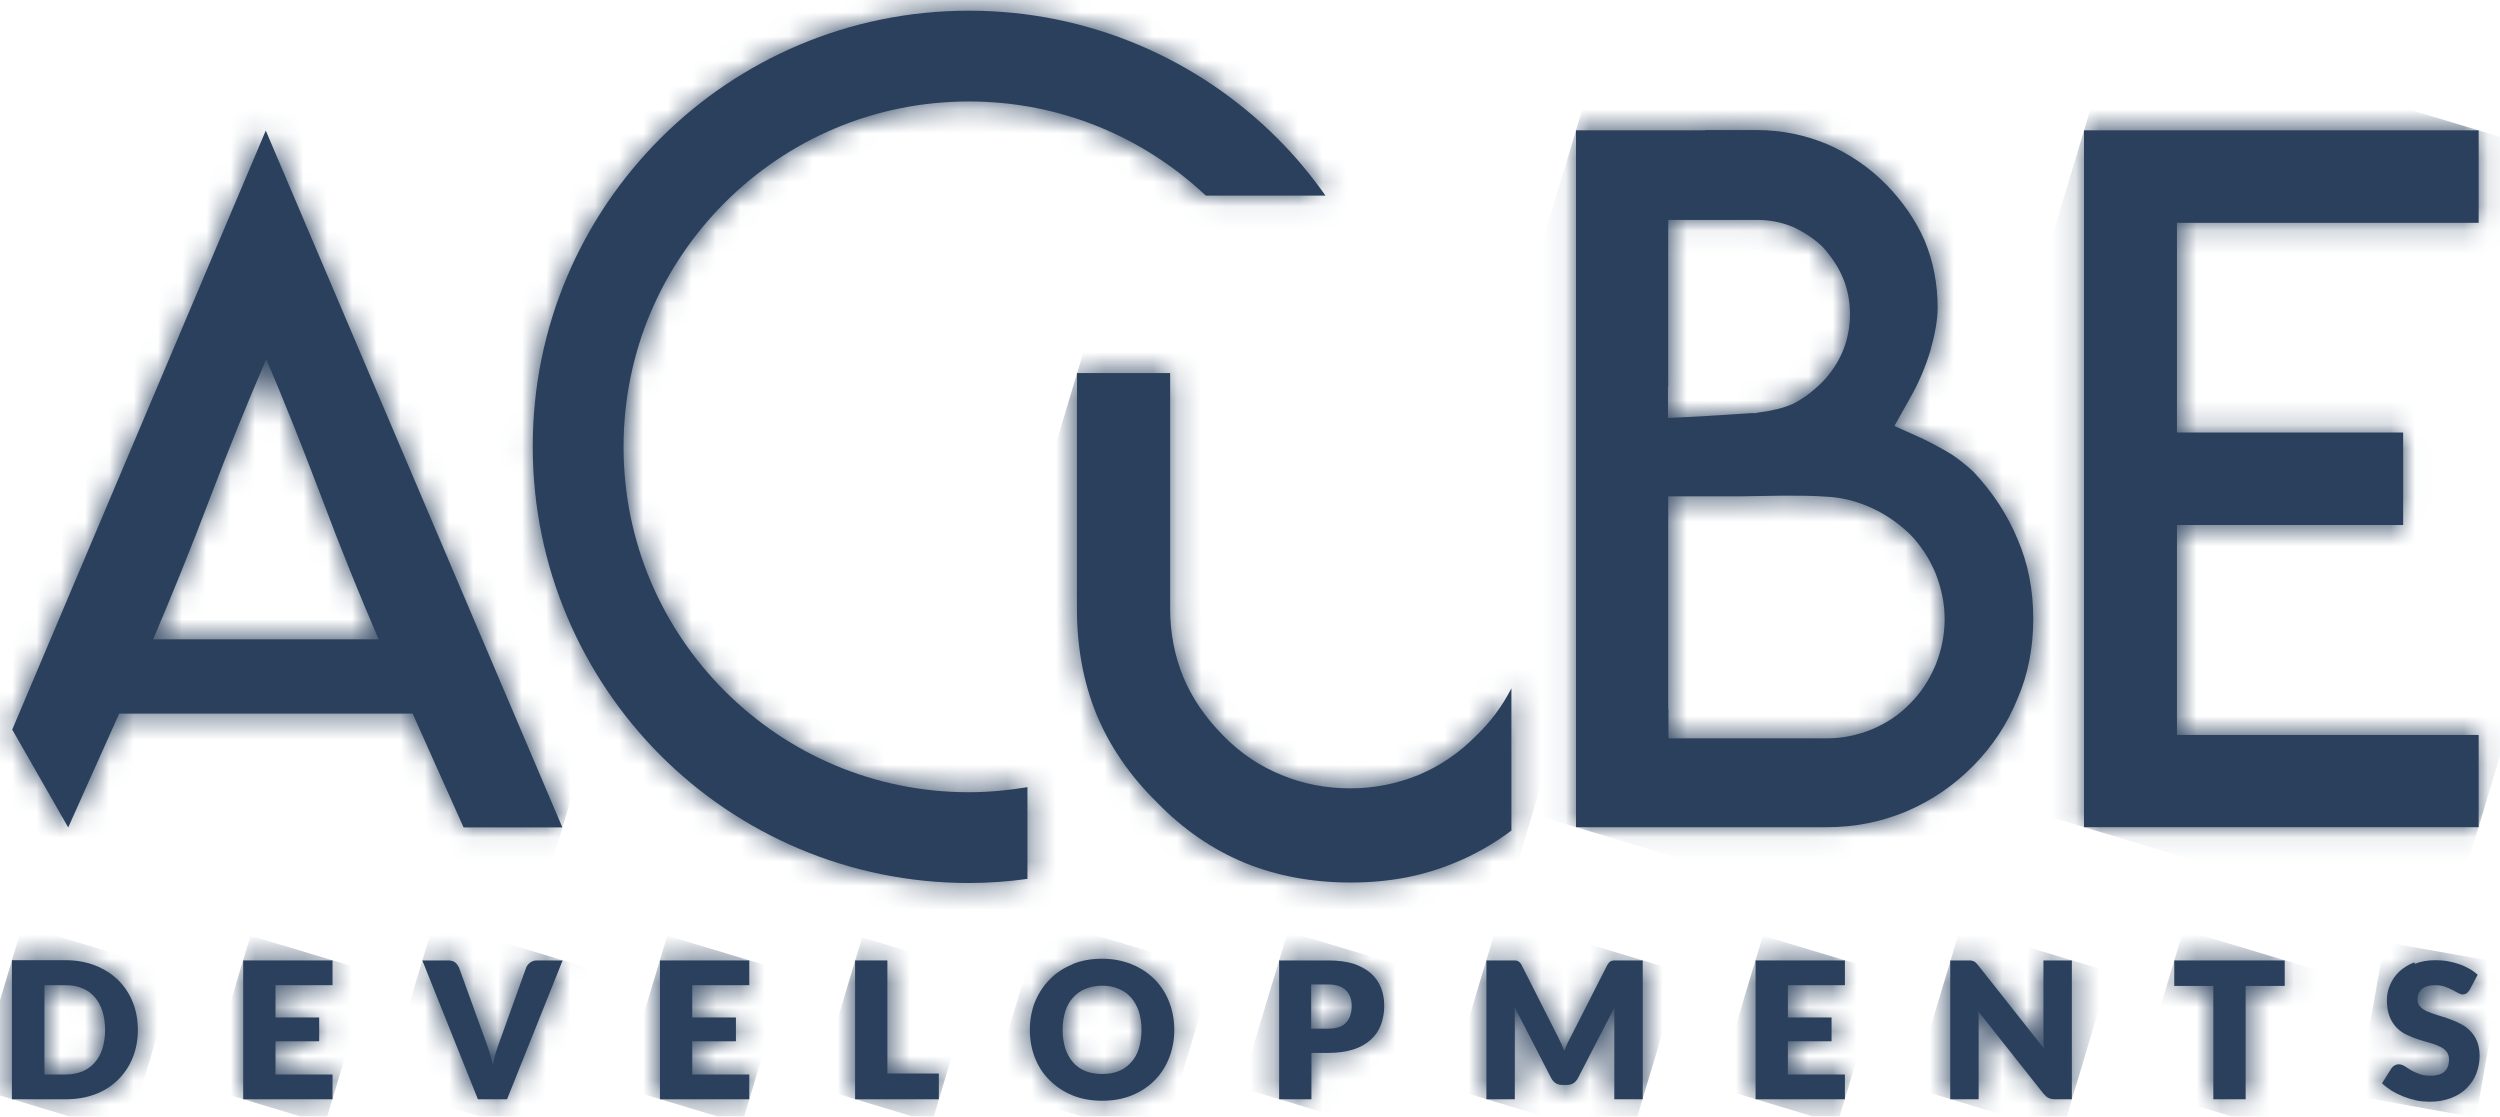
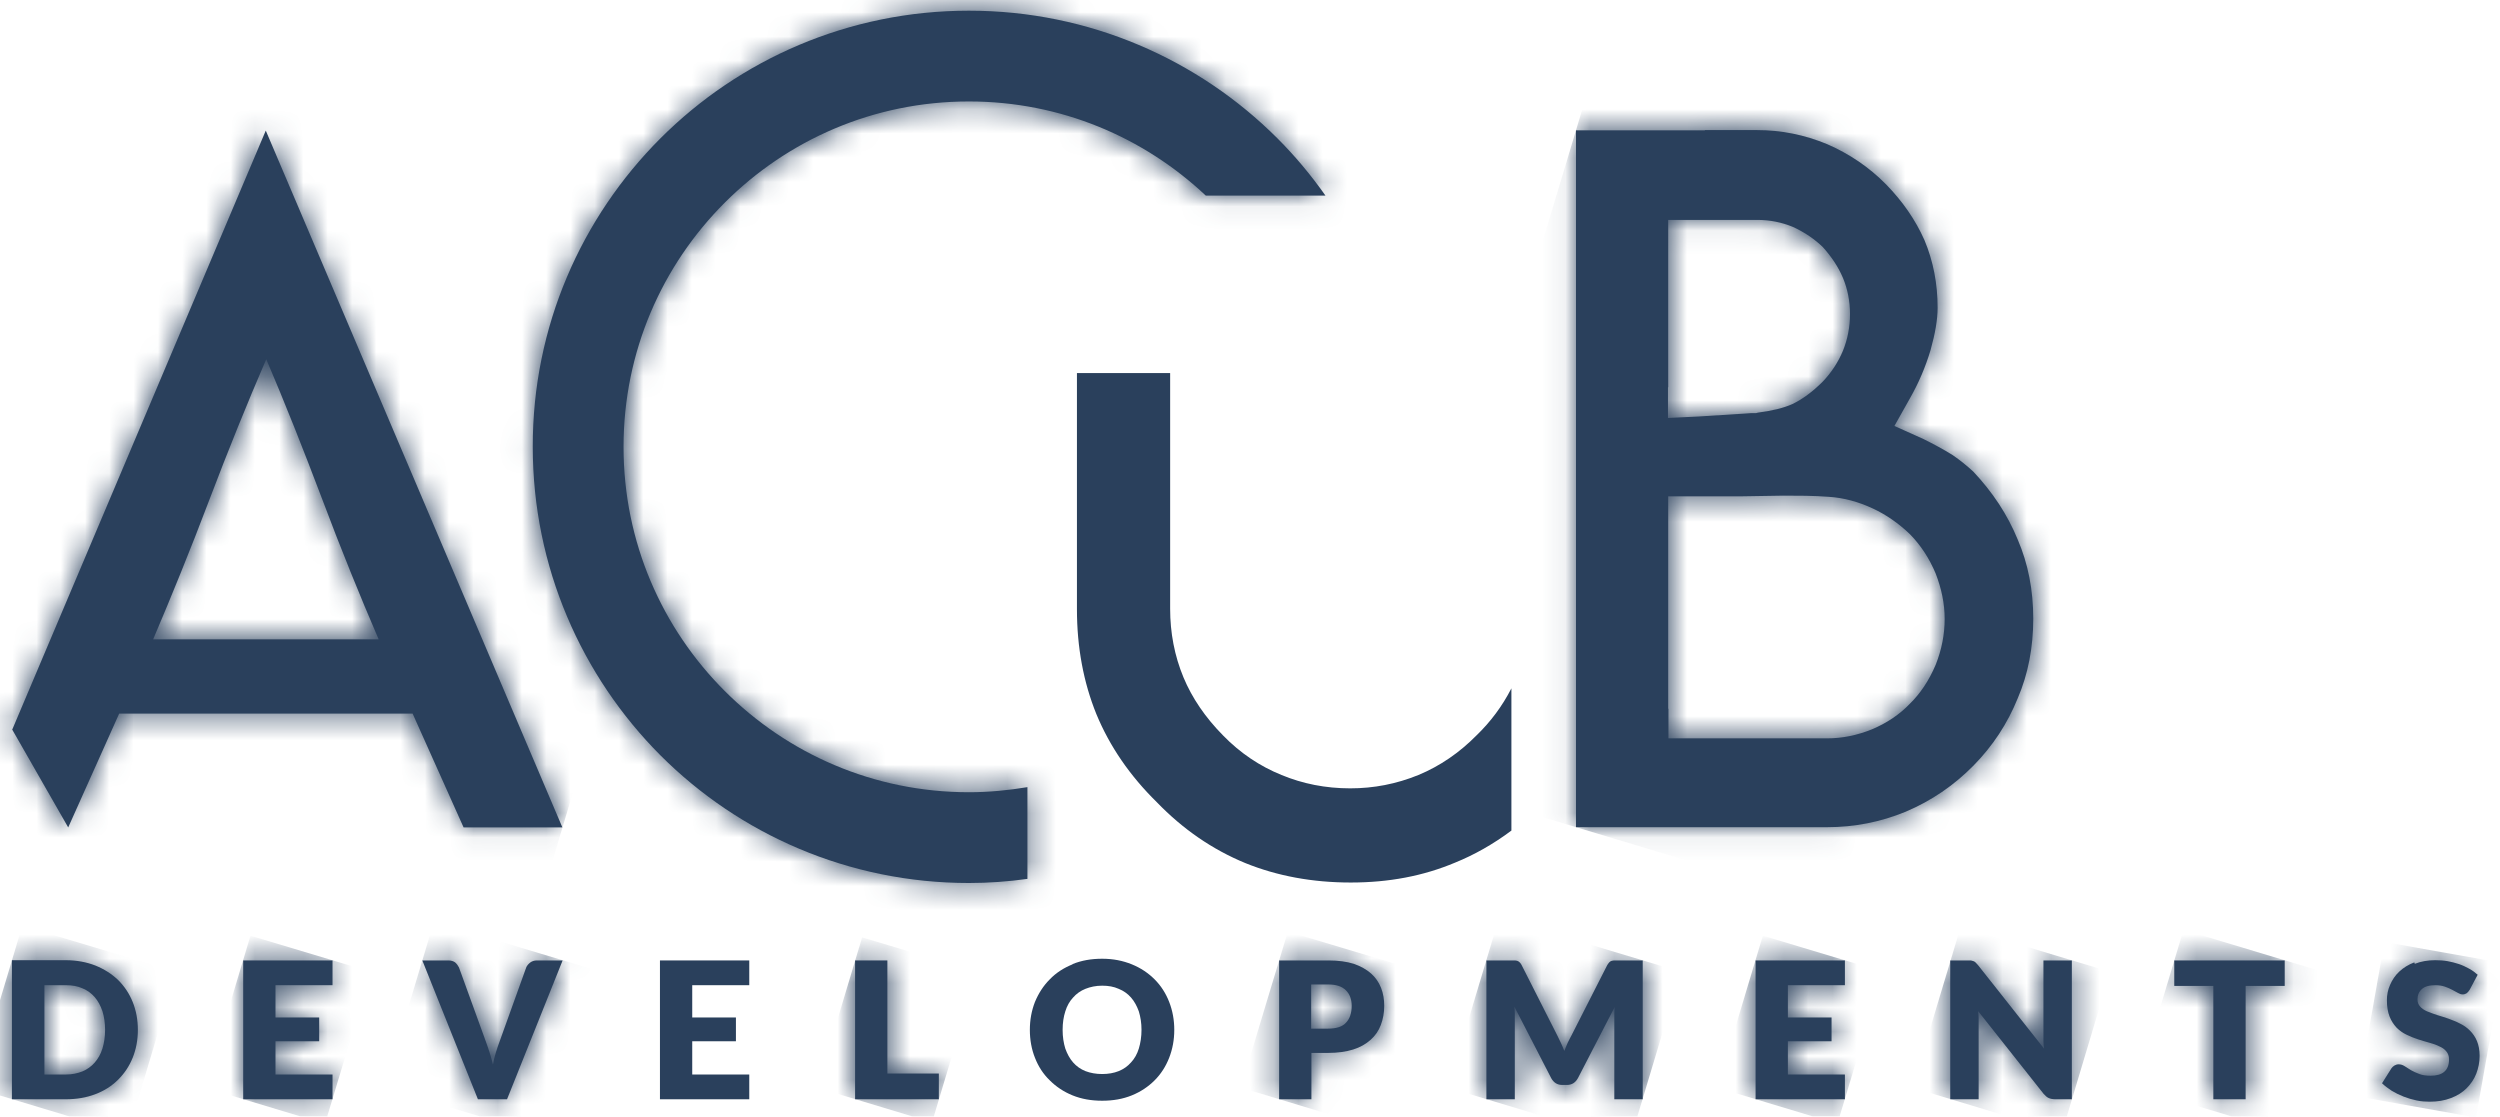
<svg xmlns="http://www.w3.org/2000/svg" width="103" height="46" viewBox="0 0 103 46" fill="none">
  <path d="M8.63 20.58C9.41 18.53 10.19 16.6 10.97 14.8C11.74 16.6 12.5 18.52 13.28 20.58C14.05 22.63 14.83 24.55 15.6 26.34H6.31C7.07 24.55 7.85 22.64 8.63 20.58ZM0.51 30.07L2.81 34.09L4.91 29.4H17L19.1 34.09H23.17L10.95 5.38L0.5 30.07H0.51Z" fill="#2A405C" />
  <mask id="mask0_315_753" style="mask-type:luminance" maskUnits="userSpaceOnUse" x="0" y="5" width="24" height="30">
    <path d="M8.63 20.58C9.41 18.53 10.19 16.6 10.97 14.8C11.74 16.6 12.5 18.52 13.28 20.58C14.05 22.63 14.83 24.55 15.6 26.34H6.31C7.07 24.55 7.85 22.64 8.63 20.58ZM0.51 30.07L2.81 34.09L4.91 29.4H17L19.1 34.09H23.17L10.95 5.38L0.5 30.07H0.51Z" fill="white" />
  </mask>
  <g mask="url(#mask0_315_753)">
    <path d="M2.39 -0.88L31.09 7.75L21.3 40.33L-7.41 31.7L2.39 -0.88Z" fill="#2A405C" />
  </g>
  <path d="M44.37 15.37V25.1C44.37 26.67 44.64 28.11 45.17 29.42C45.72 30.75 46.55 31.96 47.66 33.05C48.73 34.16 49.95 35 51.31 35.56C52.62 36.09 54.07 36.36 55.65 36.36C57.23 36.36 58.64 36.09 59.95 35.54C60.74 35.22 61.52 34.78 62.27 34.22V28.36C61.89 29.1 61.41 29.74 60.83 30.3C60.13 31.01 59.33 31.56 58.44 31.93C57.53 32.3 56.6 32.48 55.63 32.48C54.61 32.48 53.67 32.29 52.8 31.93C51.91 31.57 51.1 31.03 50.39 30.3C49.65 29.55 49.11 28.75 48.76 27.91C48.39 27.02 48.21 26.07 48.21 25.08V15.37H44.36H44.37Z" fill="#2A405C" />
  <mask id="mask1_315_753" style="mask-type:luminance" maskUnits="userSpaceOnUse" x="44" y="15" width="19" height="22">
-     <path d="M44.37 15.37V25.1C44.37 26.67 44.64 28.11 45.17 29.42C45.72 30.75 46.55 31.96 47.66 33.05C48.73 34.16 49.95 35 51.31 35.56C52.62 36.09 54.07 36.36 55.65 36.36C57.23 36.36 58.64 36.09 59.95 35.54C60.74 35.22 61.52 34.78 62.27 34.22V28.36C61.89 29.1 61.41 29.74 60.83 30.3C60.13 31.01 59.33 31.56 58.44 31.93C57.53 32.3 56.6 32.48 55.63 32.48C54.61 32.48 53.67 32.29 52.8 31.93C51.91 31.57 51.1 31.03 50.39 30.3C49.65 29.55 49.11 28.75 48.76 27.91C48.39 27.02 48.21 26.07 48.21 25.08V15.37H44.36H44.37Z" fill="white" />
-   </mask>
+     </mask>
  <g mask="url(#mask1_315_753)">
    <path d="M45.86 10.44L68.07 17.11L60.8 41.31L38.59 34.63L45.86 10.44Z" fill="#2A405C" />
  </g>
  <path d="M68.73 29.2V20.45H69.95C70.22 20.45 70.5 20.45 70.79 20.45C71.08 20.45 71.37 20.45 71.67 20.45C72.28 20.44 72.88 20.43 73.48 20.42C74.08 20.42 74.71 20.42 75.36 20.47C75.96 20.51 76.56 20.67 77.16 20.95C77.7 21.2 78.21 21.55 78.69 22.01C79.14 22.47 79.49 23.01 79.75 23.63C79.99 24.25 80.12 24.87 80.12 25.5C80.12 26.13 80 26.76 79.75 27.39C79.47 28.05 79.11 28.58 78.69 28.99C78.26 29.44 77.74 29.79 77.12 30.05C76.5 30.3 75.89 30.42 75.29 30.42H68.74V29.2H68.73ZM68.73 15.95V9.06H72.4C72.92 9.06 73.41 9.16 73.87 9.35C74.35 9.57 74.76 9.85 75.1 10.18C75.46 10.58 75.74 11 75.93 11.45C76.12 11.91 76.22 12.41 76.22 12.94C76.22 13.47 76.12 13.98 75.93 14.45C75.74 14.91 75.46 15.34 75.1 15.72C74.68 16.14 74.26 16.45 73.84 16.65C73.51 16.8 73.04 16.92 72.43 17L72.35 17.02C72.21 17.02 72.05 17.02 71.87 17.04C71.07 17.09 70.44 17.13 69.98 17.16L68.72 17.22V15.96L68.73 15.95ZM70.24 5.37H64.93V34.08H75.28C76.4 34.08 77.48 33.87 78.52 33.44C79.58 32.99 80.5 32.36 81.3 31.55C82.1 30.74 82.71 29.81 83.13 28.77C83.56 27.77 83.77 26.67 83.77 25.49C83.77 24.31 83.56 23.23 83.13 22.23C82.71 21.2 82.09 20.27 81.3 19.43C81.05 19.2 80.77 18.97 80.45 18.75C80.05 18.5 79.65 18.29 79.25 18.09L78.05 17.55L78.69 16.41C79.05 15.78 79.33 15.12 79.54 14.42C79.73 13.74 79.83 13.16 79.83 12.68C79.83 11.69 79.65 10.76 79.29 9.9C78.92 9.06 78.39 8.3 77.71 7.6C77.01 6.89 76.2 6.34 75.28 5.94C74.34 5.55 73.38 5.36 72.4 5.36H70.24V5.37Z" fill="#2A405C" />
  <mask id="mask2_315_753" style="mask-type:luminance" maskUnits="userSpaceOnUse" x="64" y="5" width="20" height="30">
    <path d="M68.73 29.2V20.45H69.95C70.22 20.45 70.5 20.45 70.79 20.45C71.08 20.45 71.37 20.45 71.67 20.45C72.28 20.44 72.88 20.43 73.48 20.42C74.08 20.42 74.71 20.42 75.36 20.47C75.96 20.51 76.56 20.67 77.16 20.95C77.7 21.2 78.21 21.55 78.69 22.01C79.14 22.47 79.49 23.01 79.75 23.63C79.99 24.25 80.12 24.87 80.12 25.5C80.12 26.13 80 26.76 79.75 27.39C79.47 28.05 79.11 28.58 78.69 28.99C78.26 29.44 77.74 29.79 77.12 30.05C76.5 30.3 75.89 30.42 75.29 30.42H68.74V29.2H68.73ZM68.73 15.95V9.06H72.4C72.92 9.06 73.41 9.16 73.87 9.35C74.35 9.57 74.76 9.85 75.1 10.18C75.46 10.58 75.74 11 75.93 11.45C76.12 11.91 76.22 12.41 76.22 12.94C76.22 13.47 76.12 13.98 75.93 14.45C75.74 14.91 75.46 15.34 75.1 15.72C74.68 16.14 74.26 16.45 73.84 16.65C73.51 16.8 73.04 16.92 72.43 17L72.35 17.02C72.21 17.02 72.05 17.02 71.87 17.04C71.07 17.09 70.44 17.13 69.98 17.16L68.72 17.22V15.96L68.73 15.95ZM70.24 5.37H64.93V34.08H75.28C76.4 34.08 77.48 33.87 78.52 33.44C79.58 32.99 80.5 32.36 81.3 31.55C82.1 30.74 82.71 29.81 83.13 28.77C83.56 27.77 83.77 26.67 83.77 25.49C83.77 24.31 83.56 23.23 83.13 22.23C82.71 21.2 82.09 20.27 81.3 19.43C81.05 19.2 80.77 18.97 80.45 18.75C80.05 18.5 79.65 18.29 79.25 18.09L78.05 17.55L78.69 16.41C79.05 15.78 79.33 15.12 79.54 14.42C79.73 13.74 79.83 13.16 79.83 12.68C79.83 11.69 79.65 10.76 79.29 9.9C78.92 9.06 78.39 8.3 77.71 7.6C77.01 6.89 76.2 6.34 75.28 5.94C74.34 5.55 73.38 5.36 72.4 5.36H70.24V5.37Z" fill="white" />
  </mask>
  <g mask="url(#mask2_315_753)">
    <path d="M66.49 0.18L91.69 7.75L82.22 39.28L57.02 31.7L66.49 0.18Z" fill="#2A405C" />
  </g>
-   <path d="M85.86 5.37V34.08H90.88H102.12V30.28H90.88H89.69V29.07V22.82V21.63H90.88H99.01V17.82H90.88H89.69V16.61V10.37V9.18H90.88H102.12V5.37H85.86Z" fill="#2A405C" />
  <mask id="mask3_315_753" style="mask-type:luminance" maskUnits="userSpaceOnUse" x="85" y="5" width="18" height="30">
-     <path d="M85.86 5.37V34.08H90.88H102.12V30.28H90.88H89.69V29.07V22.82V21.63H90.88H99.01V17.82H90.88H89.69V16.61V10.37V9.18H90.88H102.12V5.37H85.86Z" fill="white" />
-   </mask>
+     </mask>
  <g mask="url(#mask3_315_753)">
    <path d="M87.21 0.89L110.03 7.75L100.77 38.56L77.95 31.7L87.21 0.89Z" fill="#2A405C" />
  </g>
  <path d="M39.92 0.44C34.96 0.44 30.46 2.45 27.21 5.7C23.96 8.95 21.94 13.45 21.95 18.41C21.95 23.37 23.97 27.87 27.21 31.12C30.46 34.37 34.96 36.38 39.92 36.38C40.74 36.38 41.54 36.32 42.33 36.21V32.43C41.55 32.56 40.74 32.64 39.92 32.64C35.99 32.64 32.44 31.05 29.86 28.47C27.28 25.89 25.69 22.34 25.69 18.41C25.69 14.48 27.28 10.93 29.86 8.35C32.44 5.77 35.99 4.18 39.92 4.18C43.71 4.18 47.13 5.66 49.68 8.06H54.61C54.02 7.22 53.35 6.42 52.63 5.7C49.38 2.45 44.88 0.44 39.92 0.44Z" fill="#2A405C" />
  <mask id="mask4_315_753" style="mask-type:luminance" maskUnits="userSpaceOnUse" x="21" y="0" width="34" height="37">
    <path d="M39.92 0.44C34.96 0.44 30.46 2.45 27.21 5.7C23.96 8.95 21.94 13.45 21.95 18.41C21.95 23.37 23.97 27.87 27.21 31.12C30.46 34.37 34.96 36.38 39.92 36.38C40.74 36.38 41.54 36.32 42.33 36.21V32.43C41.55 32.56 40.74 32.64 39.92 32.64C35.99 32.64 32.44 31.05 29.86 28.47C27.28 25.89 25.69 22.34 25.69 18.41C25.69 14.48 27.28 10.93 29.86 8.35C32.44 5.77 35.99 4.18 39.92 4.18C43.71 4.18 47.13 5.66 49.68 8.06H54.61C54.02 7.22 53.35 6.42 52.63 5.7C49.38 2.45 44.88 0.44 39.92 0.44Z" fill="white" />
  </mask>
  <g mask="url(#mask4_315_753)">
    <path d="M24.65 -8.57L64.52 3.41L51.91 45.39L12.04 33.4L24.65 -8.57Z" fill="#2A405C" />
  </g>
  <path d="M1.83 40.59H2.72C2.97 40.59 3.2 40.63 3.4 40.72C3.6 40.8 3.77 40.93 3.9 41.08C4.04 41.24 4.14 41.43 4.22 41.66C4.29 41.89 4.33 42.14 4.33 42.43C4.33 42.72 4.29 42.97 4.22 43.2C4.15 43.43 4.04 43.62 3.9 43.78C3.76 43.94 3.59 44.06 3.4 44.14C3.2 44.22 2.97 44.27 2.72 44.27H1.83V40.59ZM0.49 39.57V45.29H2.71C3.16 45.29 3.56 45.22 3.93 45.08C4.3 44.94 4.61 44.74 4.87 44.48C5.13 44.22 5.33 43.92 5.47 43.57C5.61 43.22 5.68 42.84 5.68 42.43C5.68 42.02 5.61 41.64 5.47 41.29C5.33 40.94 5.13 40.64 4.87 40.38C4.61 40.13 4.3 39.93 3.93 39.78C3.57 39.64 3.16 39.56 2.71 39.56H0.49V39.57Z" fill="#2A405C" />
  <mask id="mask5_315_753" style="mask-type:luminance" maskUnits="userSpaceOnUse" x="0" y="39" width="6" height="7">
    <path d="M1.83 40.59H2.72C2.97 40.59 3.2 40.63 3.4 40.72C3.6 40.8 3.77 40.93 3.9 41.08C4.04 41.24 4.14 41.43 4.22 41.66C4.29 41.89 4.33 42.14 4.33 42.43C4.33 42.72 4.29 42.97 4.22 43.2C4.15 43.43 4.04 43.62 3.9 43.78C3.76 43.94 3.59 44.06 3.4 44.14C3.2 44.22 2.97 44.27 2.72 44.27H1.83V40.59ZM0.49 39.57V45.29H2.71C3.16 45.29 3.56 45.22 3.93 45.08C4.3 44.94 4.61 44.74 4.87 44.48C5.13 44.22 5.33 43.92 5.47 43.57C5.61 43.22 5.68 42.84 5.68 42.43C5.68 42.02 5.61 41.64 5.47 41.29C5.33 40.94 5.13 40.64 4.87 40.38C4.61 40.13 4.3 39.93 3.93 39.78C3.57 39.64 3.16 39.56 2.71 39.56H0.49V39.57Z" fill="white" />
  </mask>
  <g mask="url(#mask5_315_753)">
    <path d="M0.92 38.14L7.26 40.04L5.26 46.72L-1.08 44.81L0.92 38.14Z" fill="#2A405C" />
  </g>
  <path d="M10.02 39.57V45.29H13.7V44.27H11.35V42.9H13.15V41.92H11.35V40.59H13.7V39.57H10.02Z" fill="#2A405C" />
  <mask id="mask6_315_753" style="mask-type:luminance" maskUnits="userSpaceOnUse" x="10" y="39" width="4" height="7">
    <path d="M10.02 39.57V45.29H13.7V44.27H11.35V42.9H13.15V41.92H11.35V40.59H13.7V39.57H10.02Z" fill="white" />
  </mask>
  <g mask="url(#mask6_315_753)">
    <path d="M10.32 38.55L15.28 40.04L13.39 46.3L8.44 44.81L10.32 38.55Z" fill="#2A405C" />
  </g>
  <path d="M22.12 39.57C22.01 39.57 21.92 39.6 21.84 39.66C21.77 39.72 21.71 39.78 21.68 39.86L20.58 42.92C20.53 43.05 20.48 43.2 20.43 43.36C20.38 43.52 20.34 43.68 20.31 43.86C20.27 43.69 20.22 43.52 20.17 43.36C20.12 43.2 20.07 43.06 20.02 42.92L18.91 39.86C18.87 39.78 18.82 39.71 18.75 39.65C18.68 39.6 18.59 39.57 18.47 39.57H17.4L19.69 45.29H20.89L23.18 39.57H22.1H22.12Z" fill="#2A405C" />
  <mask id="mask7_315_753" style="mask-type:luminance" maskUnits="userSpaceOnUse" x="17" y="39" width="7" height="7">
    <path d="M22.12 39.57C22.01 39.57 21.92 39.6 21.84 39.66C21.77 39.72 21.71 39.78 21.68 39.86L20.58 42.92C20.53 43.05 20.48 43.2 20.43 43.36C20.38 43.52 20.34 43.68 20.31 43.86C20.27 43.69 20.22 43.52 20.17 43.36C20.12 43.2 20.07 43.06 20.02 42.92L18.91 39.86C18.87 39.78 18.82 39.71 18.75 39.65C18.68 39.6 18.59 39.57 18.47 39.57H17.4L19.69 45.29H20.89L23.18 39.57H22.1H22.12Z" fill="white" />
  </mask>
  <g mask="url(#mask7_315_753)">
    <path d="M17.88 37.97L24.77 40.04L22.71 46.88L15.83 44.81L17.88 37.97Z" fill="#2A405C" />
  </g>
  <path d="M27.19 39.57V45.29H30.87V44.27H28.52V42.9H30.32V41.92H28.52V40.59H30.87V39.57H27.19Z" fill="#2A405C" />
  <mask id="mask8_315_753" style="mask-type:luminance" maskUnits="userSpaceOnUse" x="27" y="39" width="4" height="7">
-     <path d="M27.19 39.57V45.29H30.87V44.27H28.52V42.9H30.32V41.92H28.52V40.59H30.87V39.57H27.19Z" fill="white" />
-   </mask>
+     </mask>
  <g mask="url(#mask8_315_753)">
    <path d="M27.49 38.55L32.45 40.04L30.57 46.3L25.61 44.81L27.49 38.55Z" fill="#2A405C" />
  </g>
  <path d="M35.23 39.57V45.29H38.68V44.23H36.56V39.57H35.23Z" fill="#2A405C" />
  <mask id="mask9_315_753" style="mask-type:luminance" maskUnits="userSpaceOnUse" x="35" y="39" width="4" height="7">
    <path d="M35.23 39.57V45.29H38.68V44.23H36.56V39.57H35.23Z" fill="white" />
  </mask>
  <g mask="url(#mask9_315_753)">
    <path d="M35.52 38.62L40.26 40.04L38.4 46.24L33.66 44.81L35.52 38.62Z" fill="#2A405C" />
  </g>
  <path d="M44.72 44.13C44.52 44.05 44.35 43.93 44.21 43.77C44.07 43.61 43.97 43.42 43.89 43.2C43.82 42.97 43.78 42.72 43.78 42.43C43.78 42.14 43.82 41.89 43.89 41.67C43.96 41.44 44.07 41.25 44.21 41.1C44.35 40.94 44.52 40.82 44.72 40.74C44.92 40.66 45.15 40.61 45.41 40.61C45.67 40.61 45.89 40.65 46.09 40.74C46.29 40.82 46.46 40.94 46.6 41.1C46.74 41.26 46.84 41.45 46.92 41.67C46.99 41.9 47.03 42.15 47.03 42.43C47.03 42.71 46.99 42.97 46.92 43.2C46.85 43.43 46.74 43.62 46.6 43.77C46.46 43.93 46.29 44.05 46.09 44.13C45.89 44.21 45.66 44.25 45.41 44.25C45.16 44.25 44.93 44.21 44.72 44.13ZM44.19 39.73C43.82 39.88 43.51 40.08 43.25 40.35C42.99 40.61 42.79 40.92 42.64 41.28C42.5 41.64 42.43 42.02 42.43 42.43C42.43 42.84 42.5 43.23 42.64 43.58C42.78 43.94 42.98 44.25 43.25 44.51C43.51 44.77 43.82 44.98 44.19 45.13C44.56 45.28 44.96 45.35 45.41 45.35C45.86 45.35 46.26 45.28 46.63 45.13C47 44.98 47.31 44.77 47.57 44.51C47.83 44.25 48.03 43.94 48.17 43.58C48.31 43.22 48.38 42.84 48.38 42.43C48.38 42.02 48.31 41.64 48.17 41.28C48.03 40.92 47.83 40.61 47.57 40.35C47.31 40.09 47 39.88 46.63 39.73C46.26 39.58 45.86 39.5 45.41 39.5C44.96 39.5 44.56 39.57 44.19 39.72V39.73Z" fill="#2A405C" />
  <mask id="mask10_315_753" style="mask-type:luminance" maskUnits="userSpaceOnUse" x="42" y="39" width="7" height="7">
    <path d="M44.72 44.13C44.52 44.05 44.35 43.93 44.21 43.77C44.07 43.61 43.97 43.42 43.89 43.2C43.82 42.97 43.78 42.72 43.78 42.43C43.78 42.14 43.82 41.89 43.89 41.67C43.96 41.44 44.07 41.25 44.21 41.1C44.35 40.94 44.52 40.82 44.72 40.74C44.92 40.66 45.15 40.61 45.41 40.61C45.67 40.61 45.89 40.65 46.09 40.74C46.29 40.82 46.46 40.94 46.6 41.1C46.74 41.26 46.84 41.45 46.92 41.67C46.99 41.9 47.03 42.15 47.03 42.43C47.03 42.71 46.99 42.97 46.92 43.2C46.85 43.43 46.74 43.62 46.6 43.77C46.46 43.93 46.29 44.05 46.09 44.13C45.89 44.21 45.66 44.25 45.41 44.25C45.16 44.25 44.93 44.21 44.72 44.13ZM44.19 39.73C43.82 39.88 43.51 40.08 43.25 40.35C42.99 40.61 42.79 40.92 42.64 41.28C42.5 41.64 42.43 42.02 42.43 42.43C42.43 42.84 42.5 43.23 42.64 43.58C42.78 43.94 42.98 44.25 43.25 44.51C43.51 44.77 43.82 44.98 44.19 45.13C44.56 45.28 44.96 45.35 45.41 45.35C45.86 45.35 46.26 45.28 46.63 45.13C47 44.98 47.31 44.77 47.57 44.51C47.83 44.25 48.03 43.94 48.17 43.58C48.31 43.22 48.38 42.84 48.38 42.43C48.38 42.02 48.31 41.64 48.17 41.28C48.03 40.92 47.83 40.61 47.57 40.35C47.31 40.09 47 39.88 46.63 39.73C46.26 39.58 45.86 39.5 45.41 39.5C44.96 39.5 44.56 39.57 44.19 39.72V39.73Z" fill="white" />
  </mask>
  <g mask="url(#mask10_315_753)">
-     <path d="M42.92 37.86L49.99 39.99L47.88 46.99L40.82 44.87L42.92 37.86Z" fill="#2A405C" />
-   </g>
+     </g>
  <path d="M54.03 40.56H54.72C54.89 40.56 55.03 40.58 55.15 40.62C55.27 40.66 55.37 40.72 55.45 40.8C55.53 40.88 55.59 40.97 55.63 41.08C55.67 41.19 55.69 41.31 55.69 41.44C55.69 41.74 55.61 41.97 55.46 42.13C55.31 42.3 55.06 42.38 54.71 42.38H54.02V40.57L54.03 40.56ZM52.7 39.57V45.29H54.03V43.38H54.72C55.12 43.38 55.46 43.33 55.75 43.24C56.04 43.15 56.28 43.01 56.47 42.84C56.66 42.67 56.8 42.47 56.89 42.23C56.98 41.99 57.03 41.73 57.03 41.44C57.03 41.18 56.99 40.93 56.9 40.7C56.81 40.47 56.67 40.27 56.49 40.11C56.3 39.94 56.06 39.81 55.78 39.71C55.49 39.62 55.14 39.57 54.74 39.57H52.72H52.7Z" fill="#2A405C" />
  <mask id="mask11_315_753" style="mask-type:luminance" maskUnits="userSpaceOnUse" x="52" y="39" width="6" height="7">
    <path d="M54.03 40.56H54.72C54.89 40.56 55.03 40.58 55.15 40.62C55.27 40.66 55.37 40.72 55.45 40.8C55.53 40.88 55.59 40.97 55.63 41.08C55.67 41.19 55.69 41.31 55.69 41.44C55.69 41.74 55.61 41.97 55.46 42.13C55.31 42.3 55.06 42.38 54.71 42.38H54.02V40.57L54.03 40.56ZM52.7 39.57V45.29H54.03V43.38H54.72C55.12 43.38 55.46 43.33 55.75 43.24C56.04 43.15 56.28 43.01 56.47 42.84C56.66 42.67 56.8 42.47 56.89 42.23C56.98 41.99 57.03 41.73 57.03 41.44C57.03 41.18 56.99 40.93 56.9 40.7C56.81 40.47 56.67 40.27 56.49 40.11C56.3 39.94 56.06 39.81 55.78 39.71C55.49 39.62 55.14 39.57 54.74 39.57H52.72H52.7Z" fill="white" />
  </mask>
  <g mask="url(#mask11_315_753)">
    <path d="M53.06 38.38L58.6 40.04L56.66 46.48L51.12 44.81L53.06 38.38Z" fill="#2A405C" />
  </g>
  <path d="M66.66 39.57C66.6 39.57 66.55 39.57 66.51 39.57C66.47 39.57 66.43 39.58 66.39 39.59C66.36 39.6 66.33 39.62 66.3 39.65C66.27 39.68 66.25 39.72 66.22 39.76L64.75 42.65C64.7 42.75 64.64 42.85 64.59 42.96C64.54 43.07 64.5 43.18 64.45 43.3C64.41 43.19 64.36 43.08 64.31 42.97C64.26 42.86 64.21 42.76 64.16 42.66L62.69 39.76C62.69 39.76 62.64 39.67 62.61 39.65C62.58 39.62 62.55 39.6 62.52 39.59C62.49 39.58 62.45 39.57 62.4 39.57C62.36 39.57 62.31 39.57 62.25 39.57H61.24V45.29H62.41V42C62.41 41.92 62.41 41.84 62.41 41.75C62.41 41.66 62.4 41.57 62.39 41.47L63.91 44.42C63.96 44.51 64.02 44.58 64.1 44.63C64.18 44.68 64.27 44.7 64.37 44.7H64.55C64.65 44.7 64.74 44.68 64.82 44.63C64.9 44.58 64.96 44.51 65.01 44.42L66.53 41.48C66.52 41.57 66.51 41.66 66.51 41.75C66.51 41.84 66.51 41.92 66.51 42V45.29H67.68V39.57H66.67H66.66Z" fill="#2A405C" />
  <mask id="mask12_315_753" style="mask-type:luminance" maskUnits="userSpaceOnUse" x="61" y="39" width="7" height="7">
    <path d="M66.66 39.57C66.6 39.57 66.55 39.57 66.51 39.57C66.47 39.57 66.43 39.58 66.39 39.59C66.36 39.6 66.33 39.62 66.3 39.65C66.27 39.68 66.25 39.72 66.22 39.76L64.75 42.65C64.7 42.75 64.64 42.85 64.59 42.96C64.54 43.07 64.5 43.18 64.45 43.3C64.41 43.19 64.36 43.08 64.31 42.97C64.26 42.86 64.21 42.76 64.16 42.66L62.69 39.76C62.69 39.76 62.64 39.67 62.61 39.65C62.58 39.62 62.55 39.6 62.52 39.59C62.49 39.58 62.45 39.57 62.4 39.57C62.36 39.57 62.31 39.57 62.25 39.57H61.24V45.29H62.41V42C62.41 41.92 62.41 41.84 62.41 41.75C62.41 41.66 62.4 41.57 62.39 41.47L63.91 44.42C63.96 44.51 64.02 44.58 64.1 44.63C64.18 44.68 64.27 44.7 64.37 44.7H64.55C64.65 44.7 64.74 44.68 64.82 44.63C64.9 44.58 64.96 44.51 65.01 44.42L66.53 41.48C66.52 41.57 66.51 41.66 66.51 41.75C66.51 41.84 66.51 41.92 66.51 42V45.29H67.68V39.57H66.67H66.66Z" fill="white" />
  </mask>
  <g mask="url(#mask12_315_753)">
    <path d="M61.77 37.79L69.25 40.04L67.14 47.06L59.66 44.81L61.77 37.79Z" fill="#2A405C" />
  </g>
  <path d="M72.33 39.57V45.29H76.01V44.27H73.66V42.9H75.46V41.92H73.66V40.59H76.01V39.57H72.33Z" fill="#2A405C" />
  <mask id="mask13_315_753" style="mask-type:luminance" maskUnits="userSpaceOnUse" x="72" y="39" width="5" height="7">
    <path d="M72.33 39.57V45.29H76.01V44.27H73.66V42.9H75.46V41.92H73.66V40.59H76.01V39.57H72.33Z" fill="white" />
  </mask>
  <g mask="url(#mask13_315_753)">
    <path d="M72.63 38.55L77.59 40.04L75.7 46.3L70.75 44.81L72.63 38.55Z" fill="#2A405C" />
  </g>
  <path d="M84.19 39.57V42.6C84.19 42.69 84.19 42.79 84.19 42.89C84.19 42.99 84.2 43.1 84.22 43.21L81.5 39.77C81.5 39.77 81.43 39.69 81.4 39.66C81.37 39.63 81.34 39.61 81.31 39.6C81.28 39.59 81.24 39.58 81.2 39.57C81.16 39.57 81.11 39.57 81.05 39.57H80.35V45.29H81.52V42.22C81.52 42.14 81.52 42.05 81.52 41.95C81.52 41.86 81.51 41.76 81.5 41.66L84.2 45.07C84.27 45.15 84.34 45.21 84.41 45.24C84.48 45.27 84.57 45.29 84.67 45.29H85.36V39.57H84.19Z" fill="#2A405C" />
  <mask id="mask14_315_753" style="mask-type:luminance" maskUnits="userSpaceOnUse" x="80" y="39" width="6" height="7">
    <path d="M84.19 39.57V42.6C84.19 42.69 84.19 42.79 84.19 42.89C84.19 42.99 84.2 43.1 84.22 43.21L81.5 39.77C81.5 39.77 81.43 39.69 81.4 39.66C81.37 39.63 81.34 39.61 81.31 39.6C81.28 39.59 81.24 39.58 81.2 39.57C81.16 39.57 81.11 39.57 81.05 39.57H80.35V45.29H81.52V42.22C81.52 42.14 81.52 42.05 81.52 41.95C81.52 41.86 81.51 41.76 81.5 41.66L84.2 45.07C84.27 45.15 84.34 45.21 84.41 45.24C84.48 45.27 84.57 45.29 84.67 45.29H85.36V39.57H84.19Z" fill="white" />
  </mask>
  <g mask="url(#mask14_315_753)">
    <path d="M80.78 38.19L86.94 40.04L84.95 46.67L78.79 44.81L80.78 38.19Z" fill="#2A405C" />
  </g>
  <path d="M89.58 39.57V40.62H91.19V45.29H92.52V40.62H94.13V39.57H89.58Z" fill="#2A405C" />
  <mask id="mask15_315_753" style="mask-type:luminance" maskUnits="userSpaceOnUse" x="89" y="39" width="6" height="7">
    <path d="M89.58 39.57V40.62H91.19V45.29H92.52V40.62H94.13V39.57H89.58Z" fill="white" />
  </mask>
  <g mask="url(#mask15_315_753)">
    <path d="M89.96 38.31L95.71 40.04L93.75 46.54L88.01 44.81L89.96 38.31Z" fill="#2A405C" />
  </g>
  <path d="M99.47 39.65C99.23 39.74 99.02 39.87 98.85 40.03C98.68 40.19 98.56 40.37 98.47 40.58C98.38 40.78 98.34 40.99 98.34 41.21C98.34 41.48 98.38 41.7 98.45 41.88C98.52 42.06 98.62 42.21 98.74 42.34C98.86 42.46 99 42.56 99.15 42.63C99.3 42.7 99.46 42.77 99.62 42.82C99.78 42.87 99.94 42.92 100.09 42.96C100.24 43 100.38 43.05 100.5 43.11C100.62 43.16 100.72 43.23 100.79 43.32C100.86 43.4 100.9 43.51 100.9 43.65C100.9 43.88 100.83 44.05 100.7 44.16C100.57 44.27 100.38 44.32 100.14 44.32C99.96 44.32 99.81 44.3 99.68 44.25C99.55 44.2 99.43 44.15 99.33 44.09C99.23 44.03 99.14 43.97 99.06 43.92C98.98 43.87 98.9 43.85 98.82 43.85C98.76 43.85 98.7 43.87 98.65 43.9C98.6 43.93 98.56 43.97 98.53 44.01L98.14 44.63C98.25 44.74 98.39 44.84 98.54 44.94C98.69 45.03 98.85 45.11 99.03 45.18C99.21 45.25 99.38 45.3 99.57 45.34C99.76 45.38 99.94 45.39 100.11 45.39C100.43 45.39 100.72 45.34 100.98 45.24C101.24 45.14 101.45 45.01 101.62 44.84C101.79 44.67 101.93 44.47 102.02 44.24C102.11 44.01 102.16 43.76 102.16 43.5C102.16 43.26 102.12 43.06 102.05 42.89C101.98 42.72 101.88 42.58 101.76 42.46C101.64 42.34 101.5 42.24 101.35 42.17C101.2 42.09 101.04 42.03 100.88 41.97C100.72 41.92 100.56 41.86 100.41 41.82C100.26 41.77 100.12 41.72 100 41.67C99.88 41.62 99.78 41.55 99.71 41.47C99.64 41.39 99.6 41.3 99.6 41.18C99.6 41 99.66 40.86 99.78 40.75C99.9 40.64 100.09 40.59 100.34 40.59C100.48 40.59 100.61 40.61 100.73 40.65C100.84 40.69 100.94 40.73 101.03 40.78C101.12 40.83 101.2 40.87 101.27 40.91C101.34 40.95 101.4 40.97 101.46 40.97C101.53 40.97 101.58 40.95 101.63 40.92C101.67 40.89 101.71 40.84 101.75 40.78L102.08 40.16C101.98 40.07 101.86 39.98 101.73 39.91C101.6 39.84 101.46 39.77 101.31 39.72C101.16 39.67 101 39.63 100.84 39.6C100.67 39.57 100.5 39.56 100.33 39.56C100.02 39.56 99.74 39.61 99.49 39.71L99.47 39.65Z" fill="#2A405C" />
  <mask id="mask16_315_753" style="mask-type:luminance" maskUnits="userSpaceOnUse" x="98" y="39" width="5" height="7">
    <path d="M99.47 39.65C99.23 39.74 99.02 39.87 98.85 40.03C98.68 40.19 98.56 40.37 98.47 40.58C98.38 40.78 98.34 40.99 98.34 41.21C98.34 41.48 98.38 41.7 98.45 41.88C98.52 42.06 98.62 42.21 98.74 42.34C98.86 42.46 99 42.56 99.15 42.63C99.3 42.7 99.46 42.77 99.62 42.82C99.78 42.87 99.94 42.92 100.09 42.96C100.24 43 100.38 43.05 100.5 43.11C100.62 43.16 100.72 43.23 100.79 43.32C100.86 43.4 100.9 43.51 100.9 43.65C100.9 43.88 100.83 44.05 100.7 44.16C100.57 44.27 100.38 44.32 100.14 44.32C99.96 44.32 99.81 44.3 99.68 44.25C99.55 44.2 99.43 44.15 99.33 44.09C99.23 44.03 99.14 43.97 99.06 43.92C98.98 43.87 98.9 43.85 98.82 43.85C98.76 43.85 98.7 43.87 98.65 43.9C98.6 43.93 98.56 43.97 98.53 44.01L98.14 44.63C98.25 44.74 98.39 44.84 98.54 44.94C98.69 45.03 98.85 45.11 99.03 45.18C99.21 45.25 99.38 45.3 99.57 45.34C99.76 45.38 99.94 45.39 100.11 45.39C100.43 45.39 100.72 45.34 100.98 45.24C101.24 45.14 101.45 45.01 101.62 44.84C101.79 44.67 101.93 44.47 102.02 44.24C102.11 44.01 102.16 43.76 102.16 43.5C102.16 43.26 102.12 43.06 102.05 42.89C101.98 42.72 101.88 42.58 101.76 42.46C101.64 42.34 101.5 42.24 101.35 42.17C101.2 42.09 101.04 42.03 100.88 41.97C100.72 41.92 100.56 41.86 100.41 41.82C100.26 41.77 100.12 41.72 100 41.67C99.88 41.62 99.78 41.55 99.71 41.47C99.64 41.39 99.6 41.3 99.6 41.18C99.6 41 99.66 40.86 99.78 40.75C99.9 40.64 100.09 40.59 100.34 40.59C100.48 40.59 100.61 40.61 100.73 40.65C100.84 40.69 100.94 40.73 101.03 40.78C101.12 40.83 101.2 40.87 101.27 40.91C101.34 40.95 101.4 40.97 101.46 40.97C101.53 40.97 101.58 40.95 101.63 40.92C101.67 40.89 101.71 40.84 101.75 40.78L102.08 40.16C101.98 40.07 101.86 39.98 101.73 39.91C101.6 39.84 101.46 39.77 101.31 39.72C101.16 39.67 101 39.63 100.84 39.6C100.67 39.57 100.5 39.56 100.33 39.56C100.02 39.56 99.74 39.61 99.49 39.71L99.47 39.65Z" fill="white" />
  </mask>
  <g mask="url(#mask16_315_753)">
    <path d="M98.24 38.81L103.14 39.68L102.01 46.04L97.11 45.17L98.24 38.81Z" fill="#2A405C" />
  </g>
</svg>